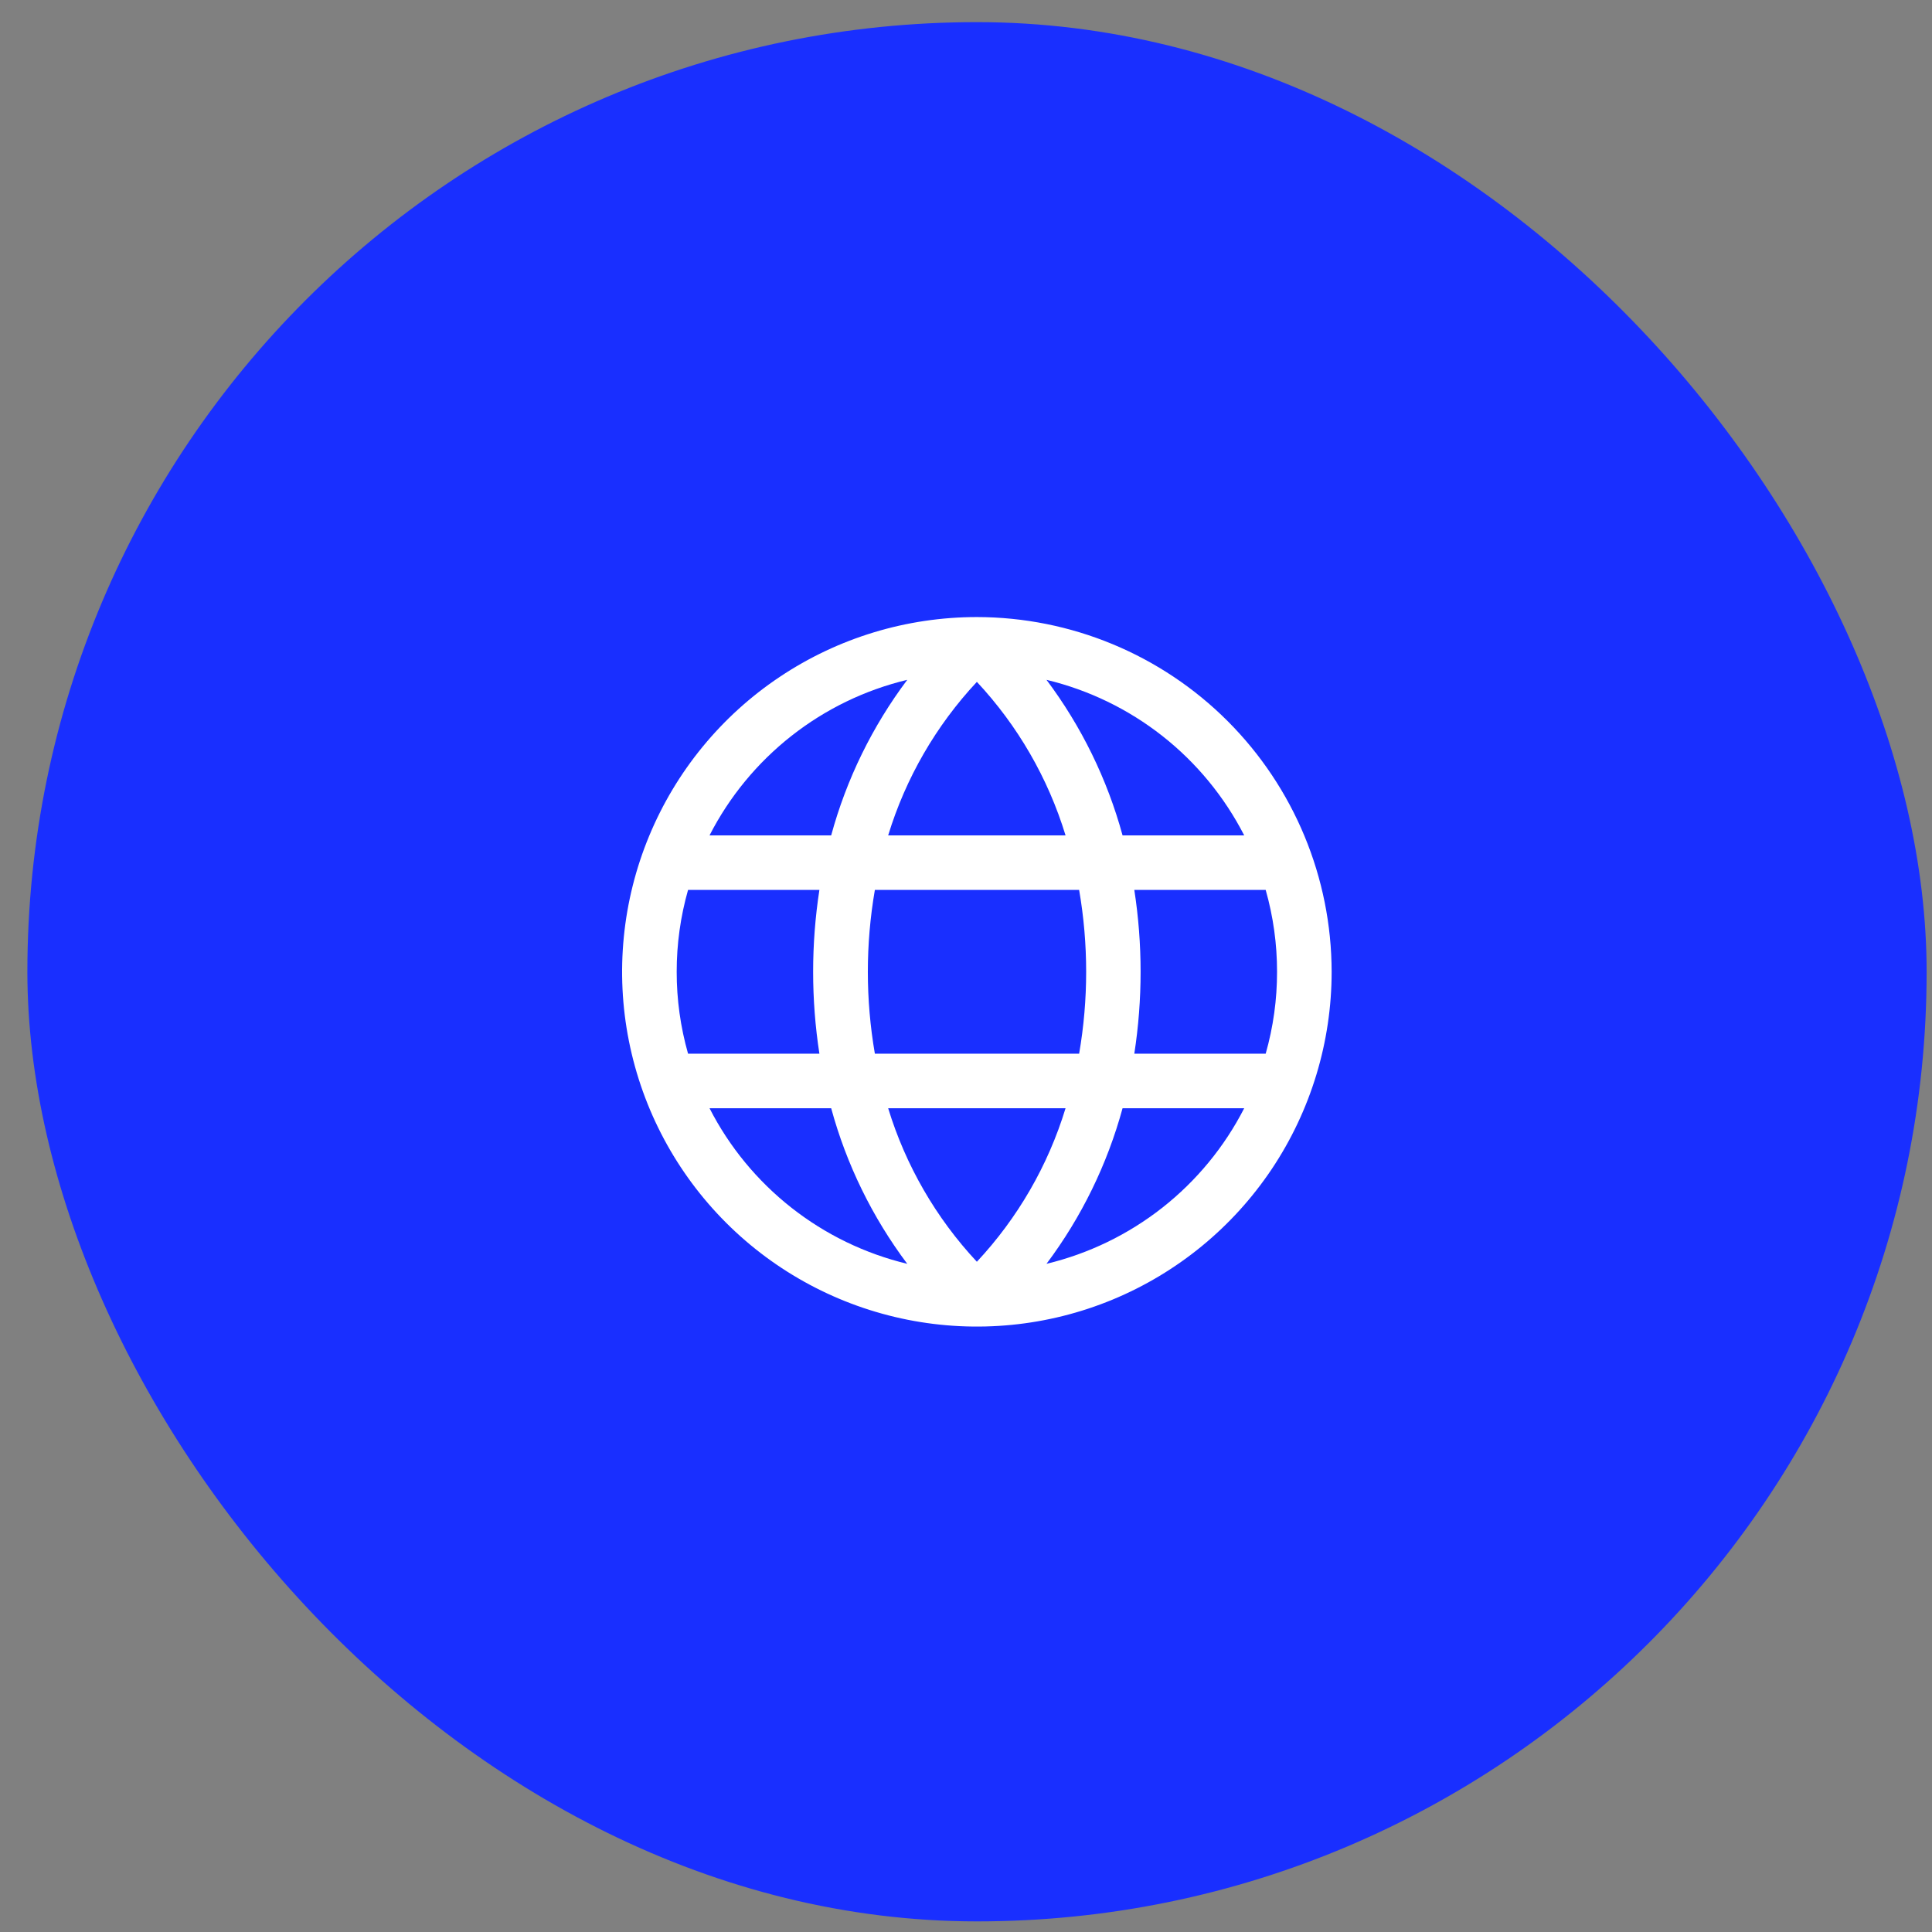
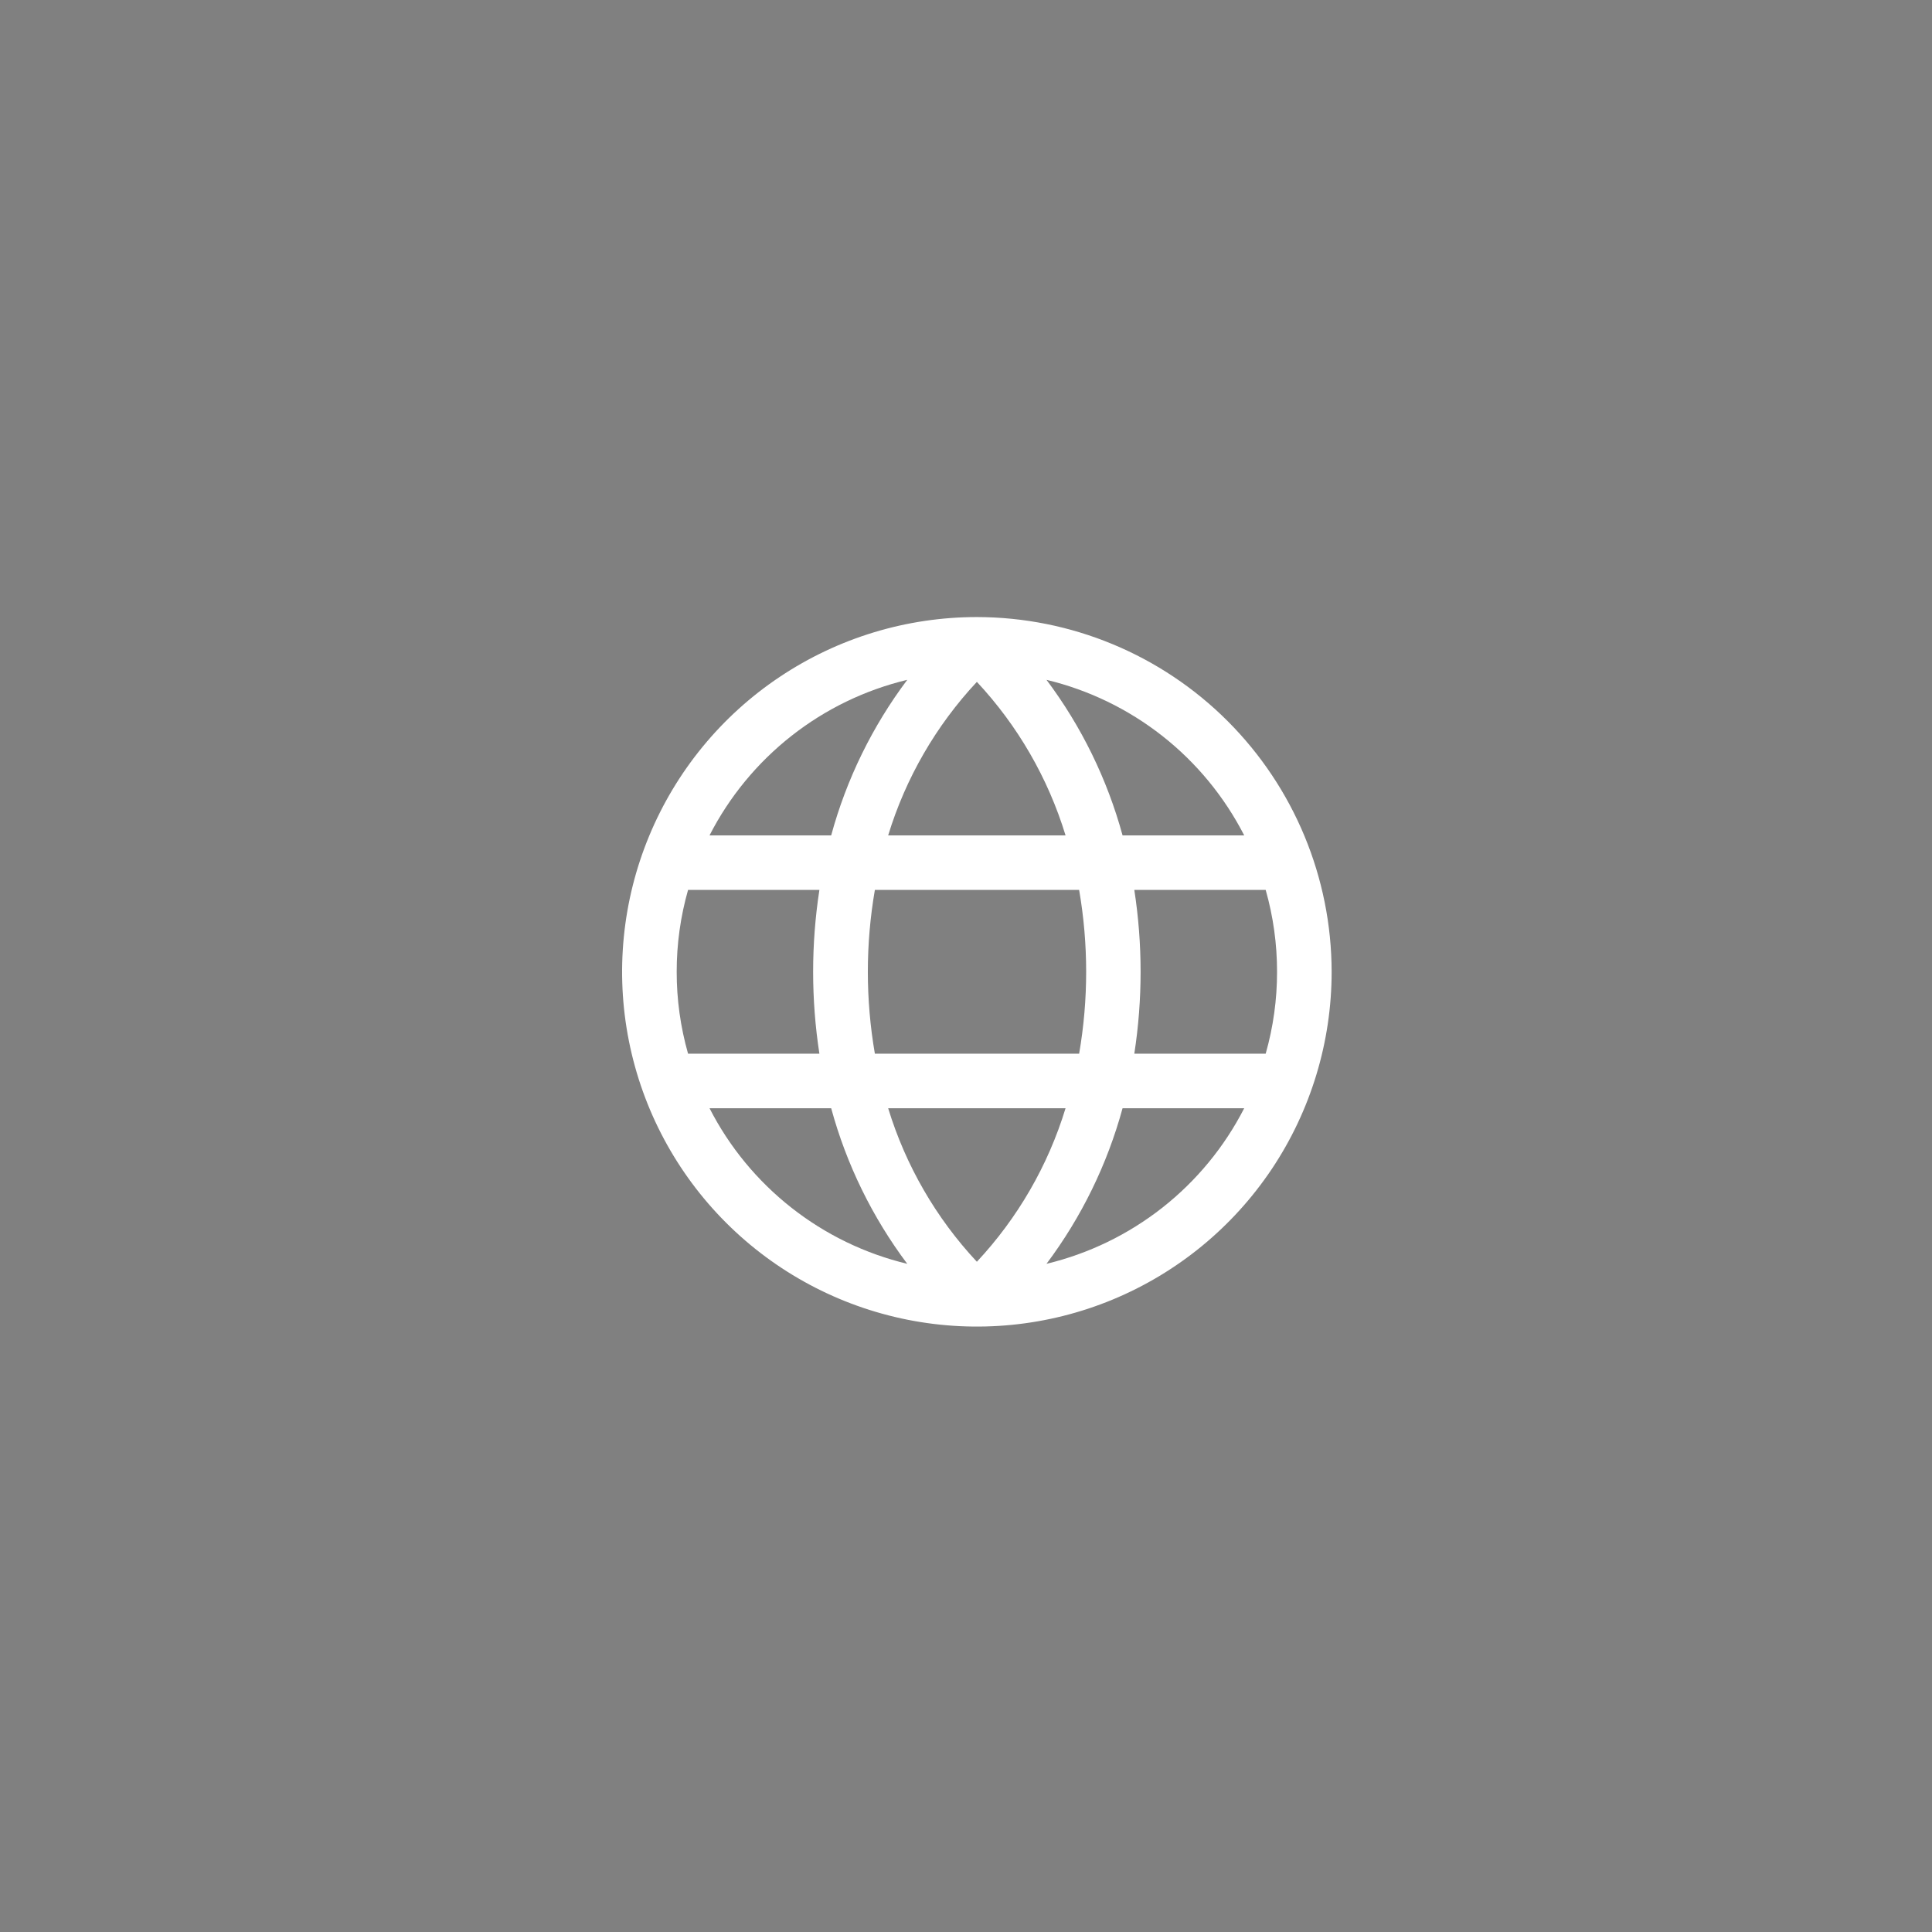
<svg xmlns="http://www.w3.org/2000/svg" width="59" height="59" viewBox="0 0 59 59" fill="none">
  <rect x="0" y="0" width="59" height="59" fill="#808080" stroke="none" />
-   <rect x="0.836" y="0.676" width="58" height="58" rx="29" fill="#192FFF" />
-   <path d="M29.832 18.844C27.689 18.844 25.595 19.479 23.813 20.67C22.031 21.86 20.643 23.552 19.823 25.532C19.003 27.511 18.788 29.69 19.206 31.791C19.624 33.893 20.656 35.823 22.171 37.338C23.686 38.853 25.617 39.885 27.718 40.303C29.82 40.721 31.998 40.507 33.978 39.687C35.957 38.867 37.649 37.478 38.84 35.697C40.03 33.915 40.666 31.82 40.666 29.677C40.662 26.805 39.52 24.052 37.489 22.02C35.458 19.989 32.704 18.847 29.832 18.844ZM38.999 29.677C39 30.523 38.883 31.364 38.652 32.178H34.64C34.896 30.521 34.896 28.834 34.64 27.177H38.652C38.883 27.991 39 28.832 38.999 29.677ZM27.123 33.844H32.54C32.007 35.593 31.08 37.196 29.832 38.532C28.584 37.196 27.658 35.593 27.123 33.844ZM26.717 32.178C26.431 30.523 26.431 28.832 26.717 27.177H32.955C33.241 28.832 33.241 30.523 32.955 32.178H26.717ZM20.665 29.677C20.664 28.832 20.781 27.991 21.012 27.177H25.023C24.768 28.834 24.768 30.521 25.023 32.178H21.012C20.781 31.364 20.664 30.523 20.665 29.677ZM32.54 25.511H27.123C27.657 23.762 28.584 22.159 29.832 20.823C31.08 22.159 32.006 23.762 32.54 25.511ZM37.992 25.511H34.281C33.813 23.795 33.025 22.183 31.958 20.761C33.247 21.07 34.454 21.655 35.497 22.475C36.539 23.295 37.391 24.331 37.996 25.511H37.992ZM27.706 20.761C26.639 22.183 25.85 23.795 25.383 25.511H21.668C22.272 24.331 23.125 23.295 24.167 22.475C25.209 21.655 26.416 21.07 27.706 20.761ZM21.668 33.844H25.383C25.85 35.56 26.639 37.172 27.706 38.595C26.416 38.285 25.209 37.7 24.167 36.88C23.125 36.06 22.272 35.025 21.668 33.844ZM31.958 38.595C33.025 37.172 33.813 35.56 34.281 33.844H37.996C37.391 35.025 36.539 36.06 35.497 36.88C34.454 37.7 33.247 38.285 31.958 38.595Z" fill="white" />
+   <path d="M29.832 18.844C27.689 18.844 25.595 19.479 23.813 20.67C22.031 21.86 20.643 23.552 19.823 25.532C19.003 27.511 18.788 29.69 19.206 31.791C19.624 33.893 20.656 35.823 22.171 37.338C23.686 38.853 25.617 39.885 27.718 40.303C29.82 40.721 31.998 40.507 33.978 39.687C35.957 38.867 37.649 37.478 38.84 35.697C40.03 33.915 40.666 31.82 40.666 29.677C40.662 26.805 39.52 24.052 37.489 22.02C35.458 19.989 32.704 18.847 29.832 18.844ZM38.999 29.677C39 30.523 38.883 31.364 38.652 32.178H34.64C34.896 30.521 34.896 28.834 34.64 27.177H38.652C38.883 27.991 39 28.832 38.999 29.677ZM27.123 33.844H32.54C32.007 35.593 31.08 37.196 29.832 38.532C28.584 37.196 27.658 35.593 27.123 33.844ZM26.717 32.178C26.431 30.523 26.431 28.832 26.717 27.177H32.955C33.241 28.832 33.241 30.523 32.955 32.178H26.717ZM20.665 29.677C20.664 28.832 20.781 27.991 21.012 27.177H25.023C24.768 28.834 24.768 30.521 25.023 32.178H21.012C20.781 31.364 20.664 30.523 20.665 29.677ZM32.54 25.511H27.123C27.657 23.762 28.584 22.159 29.832 20.823C31.08 22.159 32.006 23.762 32.54 25.511ZM37.992 25.511H34.281C33.813 23.795 33.025 22.183 31.958 20.761C33.247 21.07 34.454 21.655 35.497 22.475C36.539 23.295 37.391 24.331 37.996 25.511ZM27.706 20.761C26.639 22.183 25.85 23.795 25.383 25.511H21.668C22.272 24.331 23.125 23.295 24.167 22.475C25.209 21.655 26.416 21.07 27.706 20.761ZM21.668 33.844H25.383C25.85 35.56 26.639 37.172 27.706 38.595C26.416 38.285 25.209 37.7 24.167 36.88C23.125 36.06 22.272 35.025 21.668 33.844ZM31.958 38.595C33.025 37.172 33.813 35.56 34.281 33.844H37.996C37.391 35.025 36.539 36.06 35.497 36.88C34.454 37.7 33.247 38.285 31.958 38.595Z" fill="white" />
</svg>